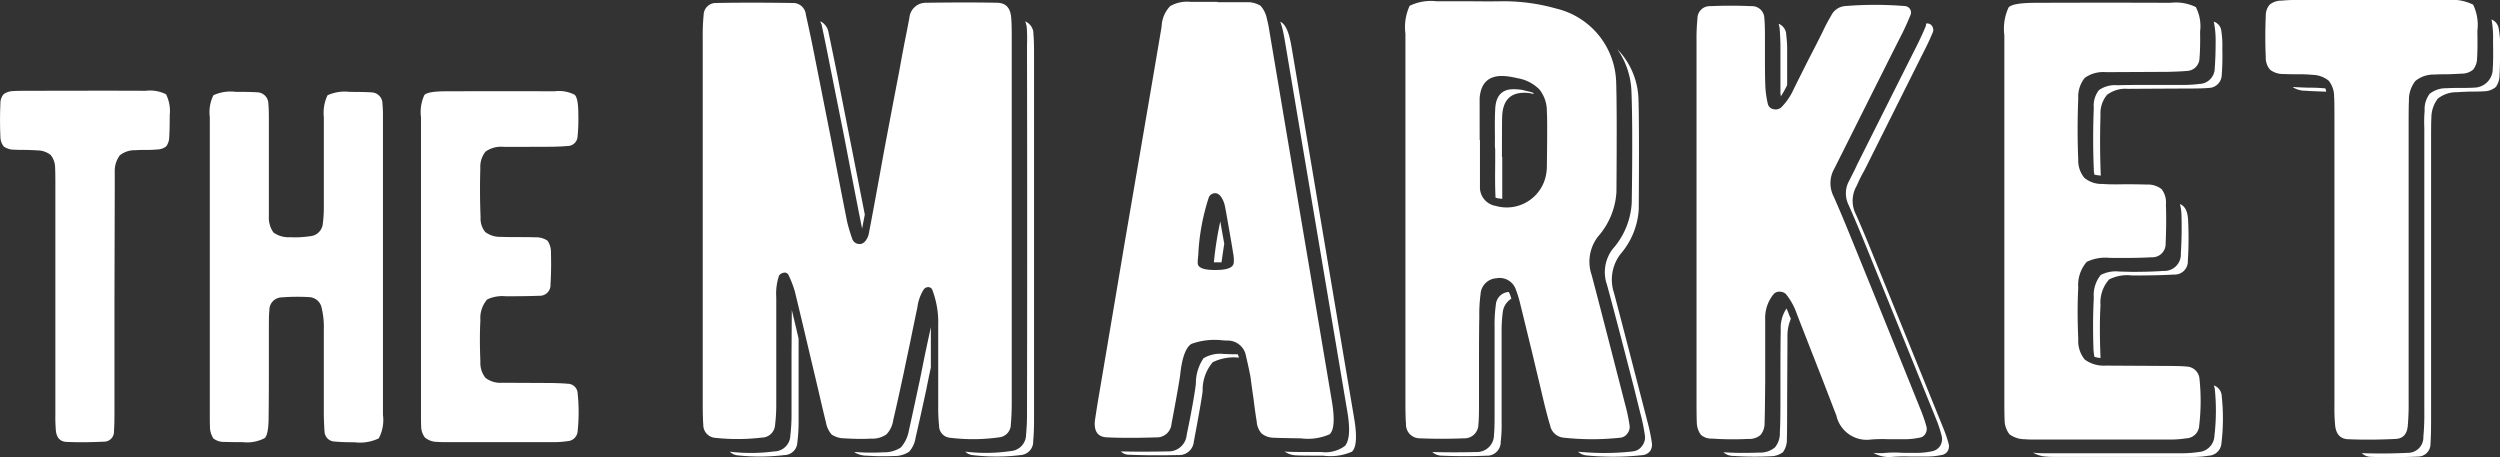
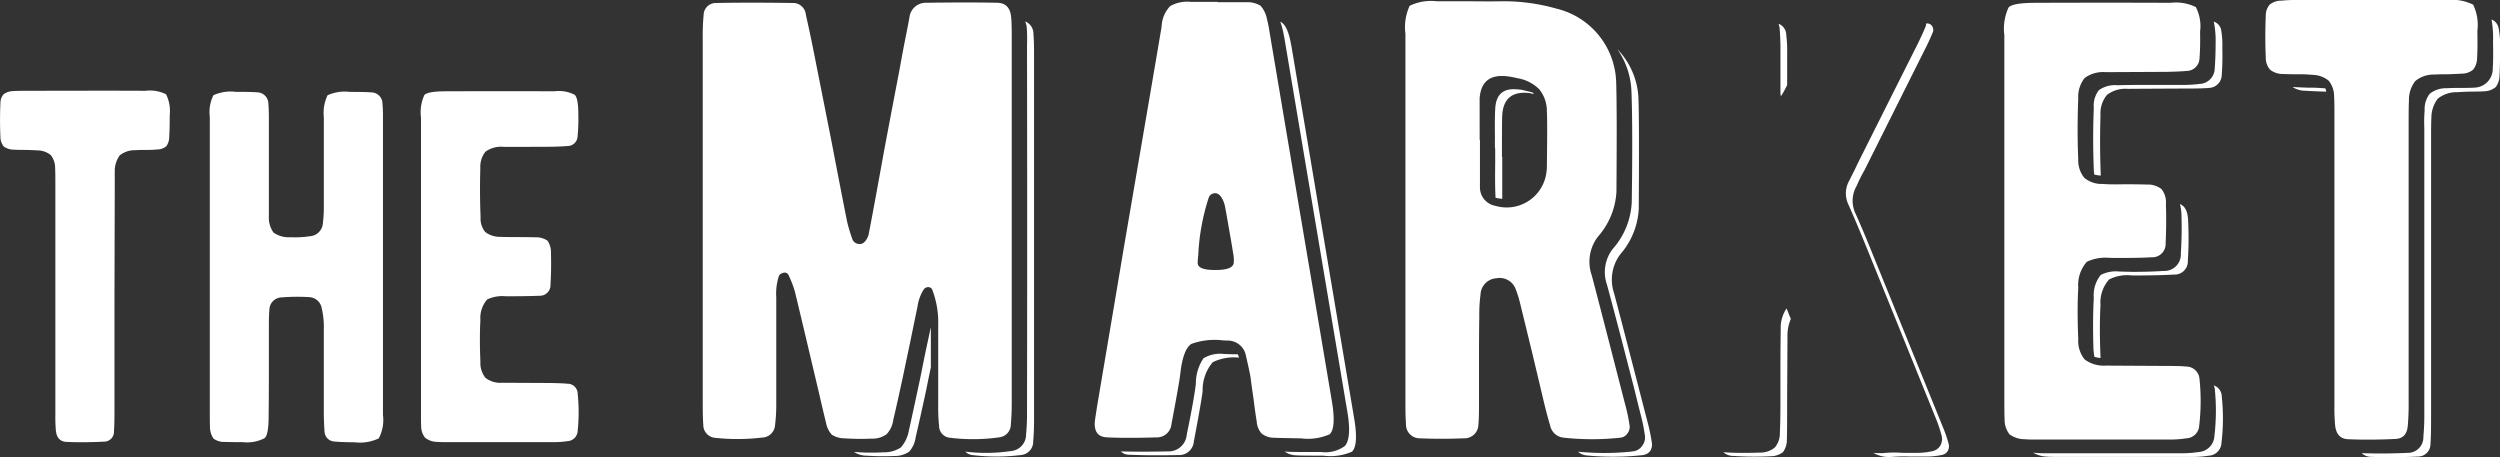
<svg xmlns="http://www.w3.org/2000/svg" width="184.099" height="33.675" viewBox="0 0 184.099 33.675">
  <rect x="0" y="0" width="184.099" height="33.675" fill="#333333" stroke="none" />
  <defs>
    <style>.a{fill:#fff;fill-rule:evenodd;}</style>
  </defs>
  <g transform="translate(51.746 -36.325)">
    <path class="a" d="M347.7,1019.318a1.291,1.291,0,0,0,.776.233c.167.013.452.017.861.017.373.011.665.025.883.038a1.558,1.558,0,0,1,.935.339,1.5,1.5,0,0,1,.325.938c.01.169.018.558.018,1.17v16.985a11.373,11.373,0,0,0,.036,1.17c.046.551.31.84.789.863.877.037,1.8.029,2.753-.019a.726.726,0,0,0,.737-.756c.026-.324.037-.808.037-1.455v-8.206l.021-8.206v-1.31a1.919,1.919,0,0,1,.374-1.153,1.774,1.774,0,0,1,1.152-.376c.17-.013.432-.021.794-.021a7.541,7.541,0,0,0,.81-.034,1.06,1.06,0,0,0,.666-.236,1.164,1.164,0,0,0,.215-.682c.023-.324.038-.855.038-1.6a2.789,2.789,0,0,0-.272-1.546,2.649,2.649,0,0,0-1.526-.254q-1.571-.018-8.873,0-.613,0-.865.02a1.229,1.229,0,0,0-.7.234,1.027,1.027,0,0,0-.233.666q-.055,1.243,0,2.464a1.141,1.141,0,0,0,.251.721" transform="translate(-399.167 -972.204)" />
    <path class="a" d="M397.993,1041.007a1.279,1.279,0,0,0,.845.25c.255.013.692.019,1.317.019a2.786,2.786,0,0,0,1.617-.3c.193-.182.287-.715.287-1.6q.017-1.278.018-3.328v-3.328c0-.541.01-.932.037-1.17a.927.927,0,0,1,.917-.935,14.575,14.575,0,0,1,2.013-.019.978.978,0,0,1,.919.79,6.073,6.073,0,0,1,.16,1.586v6.368c.014.5.032.9.054,1.169a.764.764,0,0,0,.775.722c.322.034.8.053,1.439.053a3.187,3.187,0,0,0,1.779-.288,2.89,2.89,0,0,0,.308-1.728v-21.895a9.512,9.512,0,0,0-.036-1.007.829.829,0,0,0-.808-.847c-.349-.025-.886-.036-1.6-.036a3.04,3.04,0,0,0-1.638.25,3,3,0,0,0-.272,1.6v6.531a9.736,9.736,0,0,1-.071,1.294,1.02,1.02,0,0,1-.954.953,7.06,7.06,0,0,1-1.439.073,1.914,1.914,0,0,1-1.242-.343,1.889,1.889,0,0,1-.341-1.221v-7.109c0-.542-.013-.924-.038-1.149a.841.841,0,0,0-.808-.847c-.335-.025-.87-.036-1.6-.036a3.04,3.04,0,0,0-1.637.25,2.786,2.786,0,0,0-.267,1.6v21.607c0,.635,0,1.019.013,1.151a1.556,1.556,0,0,0,.255.92" transform="translate(-434.023 -972.391)" />
    <path class="a" d="M448.722,1040.867a1.436,1.436,0,0,0,.882.286c.12.013.313.018.579.018h7.987a6.317,6.317,0,0,0,1-.071.789.789,0,0,0,.758-.755,13.208,13.208,0,0,0,0-2.752.74.74,0,0,0-.758-.722c-.228-.024-.618-.042-1.17-.054q-3.758-.016-3.615-.018a1.8,1.8,0,0,1-1.242-.358,1.758,1.758,0,0,1-.378-1.206q-.072-1.711,0-3.042a2.087,2.087,0,0,1,.5-1.529,2.623,2.623,0,0,1,1.367-.234q1.622,0,2.464-.037a.788.788,0,0,0,.832-.828c.045-.78.058-1.553.033-2.323a1.49,1.49,0,0,0-.25-.9,1.463,1.463,0,0,0-.881-.253c-.277-.011-.716-.016-1.317-.016q-.841,0-1.294-.018a1.777,1.777,0,0,1-1.1-.361,1.548,1.548,0,0,1-.34-1.08q-.072-1.761-.019-3.632a1.789,1.789,0,0,1,.378-1.2,1.978,1.978,0,0,1,1.262-.362q-.182.017,3.615,0c.551-.013.938-.031,1.151-.054a.744.744,0,0,0,.758-.737,12.906,12.906,0,0,0,.053-1.582q0-1.21-.271-1.456a2.542,2.542,0,0,0-1.492-.255q-3.633-.017-7.972,0c-.9,0-1.435.091-1.6.271a2.98,2.98,0,0,0-.252,1.637v21.464c0,.684,0,1.121.015,1.315a1.323,1.323,0,0,0,.307.846" transform="translate(-469.135 -972.288)" />
    <path class="a" d="M225.111,1165.7a.954.954,0,0,0,.9-.967c.042-.434.067-.982.067-1.641v-26.9c0-.687-.015-1.167-.045-1.436-.061-.693-.4-1.044-1.013-1.06q-2.113-.044-5.239,0a1.211,1.211,0,0,0-1.239,1.1c-.045.257-.172.908-.382,1.958q-.227,1.191-.357,1.934-.43,2.224-1.13,5.937-.8,4.433-1.1,5.96a1.785,1.785,0,0,1-.085.338q-.25.563-.631.538a.56.56,0,0,1-.539-.427,12.206,12.206,0,0,1-.362-1.213q-.448-2.249-1.168-6.006-.9-4.543-1.195-6.026c-.238-1.216-.462-2.278-.674-3.2a.945.945,0,0,0-.988-.877q-3.237-.046-5.6,0a.9.9,0,0,0-.943.9,15.012,15.012,0,0,0-.065,1.619v26.921c0,.748.014,1.288.041,1.618a.952.952,0,0,0,.9.966,15.211,15.211,0,0,0,3.419-.021.981.981,0,0,0,.966-.923,12.3,12.3,0,0,0,.089-1.618V1155.4a4.166,4.166,0,0,1,.2-1.6.421.421,0,0,1,.27-.2.321.321,0,0,1,.449.18,8.017,8.017,0,0,1,.449,1.172q.426,1.75,1.173,4.925c.072.3.259,1.088.56,2.362.224.974.411,1.771.563,2.382a1.784,1.784,0,0,0,.425.879,1.719,1.719,0,0,0,.948.271,16.986,16.986,0,0,0,1.977.021,1.779,1.779,0,0,0,1.1-.315,1.868,1.868,0,0,0,.5-1.056q.289-1.214.786-3.532c.1-.493.27-1.291.5-2.382.209-1.037.376-1.832.493-2.386a3.192,3.192,0,0,1,.474-1.326.409.409,0,0,1,.314-.159.319.319,0,0,1,.294.159,6.726,6.726,0,0,1,.45,2.653v5.962a12.8,12.8,0,0,0,.065,1.438.872.872,0,0,0,.787.878,13.791,13.791,0,0,0,3.6-.024" transform="translate(-203.32 -1097.167)" />
-     <path class="a" d="M214.37,1210.708v4.316a13.069,13.069,0,0,1-.088,1.641,1.2,1.2,0,0,1-1.192,1.171,13.22,13.22,0,0,1-1.755.112,12.876,12.876,0,0,1-1.509-.093.951.951,0,0,0,.588.271,15.259,15.259,0,0,0,3.436-.021.967.967,0,0,0,.947-.919,12.247,12.247,0,0,0,.093-1.622v-6.029c-.122-.535-.288-1.244-.5-2.112Z" transform="translate(-207.828 -1148.268)" />
-     <path class="a" d="M231.6,1138.486c.194.917.414,1.981.651,3.2l1.013,5.06q.921,4.793,1.328,6.815l.2-1.034q-.334-1.707-1.011-5.127t-1.01-5.129q-.365-1.8-.653-3.171a1.121,1.121,0,0,0-.607-.81c.058.167.089.232.089.2" transform="translate(-222.854 -1100.401)" />
    <path class="a" d="M244.426,1215.638c-.328,1.547-.586,2.724-.765,3.533a2.537,2.537,0,0,1-.585,1.216,2.229,2.229,0,0,1-1.28.356c-.3.018-.611.024-.923.024-.374,0-.745-.012-1.1-.045h-.136a1.7,1.7,0,0,0,.944.27,17.6,17.6,0,0,0,1.98.024,1.9,1.9,0,0,0,1.125-.319,1.947,1.947,0,0,0,.474-1.031q.291-1.239.787-3.53c.088-.45.2-1,.337-1.642v-2.967q-.251,1.167-.405,1.886c-.2.975-.345,1.72-.45,2.226" transform="translate(-228.483 -1151.111)" />
    <path class="a" d="M271.286,1169.16c.043-.419.067-.959.067-1.62v-26.92q0-1.014-.045-1.439a.987.987,0,0,0-.609-.967,1.868,1.868,0,0,1,.113.4,11.335,11.335,0,0,1,.023,1.326v.137q.025,14.349,0,26.92a15.875,15.875,0,0,1-.07,1.643,1.214,1.214,0,0,1-1.121,1.215,12.516,12.516,0,0,1-3.353.042.866.866,0,0,0,.5.25,14.6,14.6,0,0,0,3.6,0,.986.986,0,0,0,.9-.99" transform="translate(-246.952 -1100.314)" />
    <path class="a" d="M298.268,1165.6c.986.045,2.188.045,3.595,0a1.077,1.077,0,0,0,1.127-.989q.605-3.193.65-3.712c.136-1.184.4-1.911.811-2.18a5.007,5.007,0,0,1,2.246-.271c-.014,0,.107.009.362.024a1.365,1.365,0,0,1,1.419,1.146c.194.825.3,1.348.336,1.573.044.365.119.9.224,1.621.089.722.165,1.252.226,1.6a1.479,1.479,0,0,0,.359.9,1.435,1.435,0,0,0,.919.314c.194.015.856.027,1.981.046a3.96,3.96,0,0,0,2.113-.3q.5-.469.159-2.469-.762-4.544-2.3-13.609l-2.294-13.606a8.134,8.134,0,0,0-.178-.878,2.045,2.045,0,0,0-.471-.991,1.831,1.831,0,0,0-1.013-.266h-2.159v-.024h-1.98a2.511,2.511,0,0,0-1.507.314,2.276,2.276,0,0,0-.628,1.486q-.095.627-2.766,16.193-.479,2.875-1.98,11.738c-.1.66-.168,1.074-.18,1.237-.033.719.277,1.089.923,1.1m6.7-13.446a15.984,15.984,0,0,1,.764-4.185.489.489,0,0,1,.383-.337c.224-.046.419.068.582.337a1.9,1.9,0,0,1,.247.675c.018.058.108.569.274,1.529.146.825.253,1.439.313,1.847a2.356,2.356,0,0,1,.044.762q-.089.493-1.3.494c-.9.014-1.349-.157-1.349-.517a4.975,4.975,0,0,1,.046-.6" transform="translate(-268.468 -1097.067)" />
    <path class="a" d="M342.134,1139.68l4.585,27.212q.36,2.025-.157,2.633a2.425,2.425,0,0,1-1.754.448h-1.349c-.525,0-.944-.008-1.261-.025a.084.084,0,0,1-.048-.019h-.041a1.515,1.515,0,0,0,.877.29c.194.018.855.024,1.98.024a3.934,3.934,0,0,0,2.112-.295c.331-.311.386-1.137.159-2.469q-.832-4.93-2.294-13.608-1.622-9.65-2.293-13.607c-.062-.359-.122-.65-.18-.879-.168-.612-.39-.979-.677-1.1a3.511,3.511,0,0,1,.16.5c.058.225.118.525.182.9" transform="translate(-299.266 -1100.363)" />
-     <path class="a" d="M326.469,1189.27c.06-.452.128-.905.2-1.373q-.093-.493-.292-1.64a25.616,25.616,0,0,0-.472,3.013h.561Z" transform="translate(-288.261 -1133.629)" />
    <path class="a" d="M311.87,1217.986l-.7-.024a2.392,2.392,0,0,0-1.508.317,3.31,3.31,0,0,0-.562,1.888q-.115.943-.474,2.766c-.1.495-.172.827-.2.989a1.337,1.337,0,0,1-1.369,1.216c-.736.012-1.371.019-1.911.019-.511,0-1.035-.006-1.575-.019a.88.88,0,0,0,.651.244c.99.046,2.19.056,3.6.024a1.081,1.081,0,0,0,1.128-.99q.6-3.192.649-3.733a3.156,3.156,0,0,1,.744-2.115,3.547,3.547,0,0,1,1.932-.335,1.5,1.5,0,0,0-.089-.249h-.314Z" transform="translate(-272.783 -1155.571)" />
-     <path class="a" d="M383.933,1203.162a.076.076,0,0,0-.025-.045l-.019-.024a1.018,1.018,0,0,0-.946.969,10.226,10.226,0,0,0-.09,1.576v6.632c0,.6-.013,1.05-.045,1.35a1.259,1.259,0,0,1-1.325,1.26c-.54.015-1.084.021-1.619.021-.509,0-1.045-.006-1.6-.021a1.083,1.083,0,0,0,.744.269q1.62.069,3.237,0a1,1,0,0,0,1.058-1.01,10.578,10.578,0,0,0,.067-1.441v-6.523a11.28,11.28,0,0,1,.088-1.618,1.355,1.355,0,0,1,.63-.969l-.088-.271-.067-.156" transform="translate(-324.538 -1145.268)" />
    <path class="a" d="M417.231,1174.5a18.838,18.838,0,0,1-2.113.112c-.586,0-1.221-.03-1.909-.093a1.12,1.12,0,0,0,.605.271,20.107,20.107,0,0,0,4.159-.021.824.824,0,0,0,.542-.291.853.853,0,0,0,.133-.607,13.091,13.091,0,0,0-.335-1.6q-1.868-7.242-2.454-9.446a3.1,3.1,0,0,1,.473-2.855,5.524,5.524,0,0,0,1.35-3.308q.044-6.314-.022-8.139a5.516,5.516,0,0,0-1.553-3.645,5.791,5.791,0,0,1,1.036,3.08q.088,2.182.045,6.547l-.021,1.618a5.576,5.576,0,0,1-1.4,3.463,2.8,2.8,0,0,0-.426,2.631q.694,2.543,2,7.627l.45,1.817a13.253,13.253,0,0,1,.337,1.621,1.016,1.016,0,0,1-.2.812.927.927,0,0,1-.7.4" transform="translate(-348.751 -1104.93)" />
    <path class="a" d="M393.26,1158.8l.024.268v1.012c-.015,1.095-.006,1.9.021,2.407v.112c.123.031.165.045.134.045.031,0,.153.015.364.045v-3.082h-.022c0-1.92.005-2.945.022-3.081q.112-1.866,2.044-1.622l.292.07c-.012-.015-.044-.052-.09-.113-.148-.042-.263-.076-.335-.088l-.475-.116-.2-.021a3.891,3.891,0,0,0-.4-.023q-1.262,0-1.35,1.394-.045.7-.024,2.113Z" transform="translate(-334.924 -1111.719)" />
    <path class="a" d="M374.12,1133.375a3.6,3.6,0,0,0-1.979.335,3.734,3.734,0,0,0-.313,2.049v27.122c0,.765.013,1.3.042,1.62a1.011,1.011,0,0,0,1.035,1.059q1.6.068,3.238,0a1.021,1.021,0,0,0,1.058-1.013q.046-.427.045-1.462v-3.24q0-2.045.022-3.262a11.006,11.006,0,0,1,.091-1.618,1.244,1.244,0,0,1,1.17-1.191,1.262,1.262,0,0,1,1.439.855,7.923,7.923,0,0,1,.316,1.035c.225.913.523,2.142.9,3.687q.648,2.72.876,3.688c.164.66.305,1.187.425,1.575a1.116,1.116,0,0,0,1.013.9,19.312,19.312,0,0,0,4.16,0,.705.705,0,0,0,.517-.314.757.757,0,0,0,.157-.609,13,13,0,0,0-.337-1.576q-1.864-7.263-2.449-9.467a3.018,3.018,0,0,1,.473-2.854,5.438,5.438,0,0,0,1.348-3.284q.047-6.32-.022-8.143a5.742,5.742,0,0,0-4.409-5.352,14.187,14.187,0,0,0-3.913-.539c-.63.012-1.45.012-2.455,0Zm3.172,7.152q.133-1.868,2.07-1.62a7.2,7.2,0,0,1,.716.134,2.973,2.973,0,0,1,1.6.811,2.531,2.531,0,0,1,.565,1.663q.046.543,0,4.14a3.916,3.916,0,0,1-.067.538,2.948,2.948,0,0,1-3.713,2.25,1.382,1.382,0,0,1-1.147-1.417v-3.44h-.021Z" transform="translate(-320.079 -1096.958)" />
    <path class="a" d="M452.733,1216.7q.023-.407.022-3.061.025-4.587.023-4.476a3.207,3.207,0,0,1,.249-1.349c-.079-.182-.106-.246-.093-.2-.087-.24-.163-.43-.225-.564a2.566,2.566,0,0,0-.426,1.575q-.021.989-.023,2.99v2.317c0,.993-.014,1.741-.043,2.251a1.6,1.6,0,0,1-.363,1.1,1.65,1.65,0,0,1-1.1.38q-.605.024-1.258.024c-.48,0-.958-.015-1.44-.048a1.146,1.146,0,0,0,.789.273,22.558,22.558,0,0,0,2.677.022,1.528,1.528,0,0,0,.924-.3,1.559,1.559,0,0,0,.29-.941" transform="translate(-372.896 -1148.011)" />
-     <path class="a" d="M441.926,1165.9a1.121,1.121,0,0,0,.809.291,23.145,23.145,0,0,0,2.7.025,1.263,1.263,0,0,0,.9-.295,1.381,1.381,0,0,0,.293-.945c.015-.253.031-1.275.046-3.06v-4.475a2.759,2.759,0,0,1,.583-1.841.54.54,0,0,1,.474-.225.641.641,0,0,1,.473.18,4.711,4.711,0,0,1,.785,1.415q.25.654,1.889,4.837c.63,1.633.973,2.527,1.035,2.678a2.289,2.289,0,0,0,2.544,1.776,10.018,10.018,0,0,1,1.259-.024h1.234a5.163,5.163,0,0,0,1.08-.112.573.573,0,0,0,.427-.27.684.684,0,0,0,.093-.541,10.916,10.916,0,0,0-.406-1.193q-2.813-6.992-5.243-12.952c-.463-1.14-.863-2.077-1.19-2.813a2.153,2.153,0,0,1,.065-2.065c.039-.081.225-.453.564-1.127q4.18-8.349,4.43-8.818.362-.745.585-1.306a.47.47,0,0,0,0-.45.491.491,0,0,0-.359-.246,27.247,27.247,0,0,0-4.476,0,1.25,1.25,0,0,0-.988.7,12.17,12.17,0,0,0-.586,1.1c-.211.438-.576,1.158-1.1,2.164q-.7,1.392-1.079,2.157a4.481,4.481,0,0,1-.9,1.326.644.644,0,0,1-.609.137.52.52,0,0,1-.4-.429,7.157,7.157,0,0,1-.18-1.4c-.016-.462-.023-1.063-.023-1.795v-1.8c0-.554-.015-.972-.044-1.256a.905.905,0,0,0-.945-.9q-1.533-.068-3.035,0a.9.9,0,0,0-.945.9,14.443,14.443,0,0,0-.069,1.62v26.558c0,.812.008,1.349.022,1.62a1.56,1.56,0,0,0,.292.855" transform="translate(-368.431 -1097.569)" />
    <path class="a" d="M478.067,1149.542c-.153.3-.272.537-.36.717a1.908,1.908,0,0,0-.067,1.824c.326.735.727,1.672,1.192,2.812q2.245,5.53,5.261,12.975a9.769,9.769,0,0,1,.4,1.216.987.987,0,0,1-.111.742.922.922,0,0,1-.632.4,5.322,5.322,0,0,1-1.1.112h-.966c-.285-.015-.494-.024-.631-.024a7.973,7.973,0,0,0-.9.045h-.314a3.547,3.547,0,0,1-.38-.022,2.367,2.367,0,0,0,1.439.293,10.327,10.327,0,0,1,1.26-.022h1.258a5.219,5.219,0,0,0,1.079-.114.635.635,0,0,0,.428-.268.7.7,0,0,0,.088-.542,9.824,9.824,0,0,0-.406-1.192q-3.01-7.423-5.26-12.954-.7-1.729-1.19-2.812a2.19,2.19,0,0,1,.089-2.068,9.781,9.781,0,0,1,.56-1.124q4.117-8.234,4.411-8.819c.255-.493.454-.929.605-1.3a.48.48,0,0,0,0-.448.419.419,0,0,0-.359-.249h-.111a.67.67,0,0,1-.047.249c-.164.391-.366.832-.609,1.325q-1.008,2-4.426,8.818c-.031.076-.1.216-.2.427" transform="translate(-393.256 -1100.666)" />
    <path class="a" d="M461.875,1143.6l.066-.158v-2.405a9.01,9.01,0,0,0-.066-1.262.894.894,0,0,0-.564-.833c.029.107.054.2.069.27.027.286.052.713.066,1.283v3.577a.418.418,0,0,0,.023.115v.11a5.676,5.676,0,0,0,.4-.7" transform="translate(-382.081 -1100.867)" />
    <path class="a" d="M535.636,1225.5a1.6,1.6,0,0,1,.069.249,15.8,15.8,0,0,1-.026,3.466,1.242,1.242,0,0,1-1.167,1.191,7.968,7.968,0,0,1-1.282.09h-9.943c-.329,0-.575-.006-.74-.022-.014,0-.09-.008-.225-.023a2.193,2.193,0,0,0,1.035.294c.148.016.39.022.719.022h9.918a7.5,7.5,0,0,0,1.261-.091.983.983,0,0,0,.943-.944,15.134,15.134,0,0,0,.021-3.42.876.876,0,0,0-.583-.812" transform="translate(-424.356 -1160.794)" />
    <path class="a" d="M515.815,1165.5a1.914,1.914,0,0,0,1.129.362c.145.014.387.024.715.024h9.92a7.993,7.993,0,0,0,1.26-.091.987.987,0,0,0,.947-.946,15.549,15.549,0,0,0,.022-3.417.983.983,0,0,0-.968-.922c-.269-.03-.747-.045-1.438-.045l-4.52-.025a2.355,2.355,0,0,1-1.53-.45,2.168,2.168,0,0,1-.473-1.5q-.091-2.114,0-3.781a2.588,2.588,0,0,1,.628-1.911,3.167,3.167,0,0,1,1.689-.291q2.02.021,3.082-.046a.977.977,0,0,0,1.035-1.013c.045-.972.052-1.943.021-2.9a1.573,1.573,0,0,0-.317-1.1,1.609,1.609,0,0,0-1.076-.34c-.351-.012-.895-.022-1.645-.022-.688.015-1.23.01-1.616-.023a1.991,1.991,0,0,1-1.353-.45,2.011,2.011,0,0,1-.449-1.347c-.061-1.454-.061-2.956,0-4.5a2.233,2.233,0,0,1,.473-1.508,2.329,2.329,0,0,1,1.552-.428l4.518-.022q1.013-.023,1.441-.067a.953.953,0,0,0,.945-.922c.044-.508.058-1.171.044-1.98a3.064,3.064,0,0,0-.314-1.8,3.327,3.327,0,0,0-1.867-.314q-4.52-.021-9.939,0c-1.111,0-1.773.113-1.981.339a3.724,3.724,0,0,0-.314,2.047V1162.8q0,1.287.02,1.643a1.729,1.729,0,0,0,.36,1.056" transform="translate(-419.583 -1097.192)" />
    <path class="a" d="M537.9,1187.563a2.922,2.922,0,0,1,1.688-.294q2.025,0,3.08-.068a.97.97,0,0,0,1.033-1.01,26.222,26.222,0,0,0,.025-2.879c-.016-.72-.216-1.155-.608-1.3a3.358,3.358,0,0,1,.112.742c.031.96.016,1.925-.045,2.9a1.212,1.212,0,0,1-1.28,1.279q-.946.069-2.273.07l-.968-.024a2.426,2.426,0,0,0-1.373.249,2.356,2.356,0,0,0-.515,1.689c-.061,1.109-.07,2.366-.025,3.78a5.53,5.53,0,0,0,.067.559,2.091,2.091,0,0,0,.45.091v-.114q-.089-2.113,0-3.778a2.568,2.568,0,0,1,.63-1.889" transform="translate(-434.335 -1130.658)" />
    <path class="a" d="M544.53,1143.021a10.23,10.23,0,0,1-1.35.067h-2.7c-.753,0-1.4.006-1.934.024a2.071,2.071,0,0,0-1.375.357,1.844,1.844,0,0,0-.38,1.3q-.091,2.321,0,4.5a2.137,2.137,0,0,0,.043.425,3.276,3.276,0,0,0,.472.07q-.089-2.162-.022-4.454a2.147,2.147,0,0,1,.472-1.482,2.22,2.22,0,0,1,1.55-.45c-.131,0,1.374-.012,4.522-.025.677,0,1.155-.016,1.438-.045a.969.969,0,0,0,.945-.921,19.343,19.343,0,0,0,.045-1.98,6.873,6.873,0,0,0-.09-1.395.81.81,0,0,0-.538-.584,6.834,6.834,0,0,1,.136,1.415c0,.81-.025,1.485-.067,2.025a1.164,1.164,0,0,1-1.171,1.149" transform="translate(-434.351 -1100.509)" />
    <path class="a" d="M579.219,1133.131a1.37,1.37,0,0,0-.879.294,1.213,1.213,0,0,0-.29.807c-.045,1.066-.045,2.092,0,3.083a1.328,1.328,0,0,0,.315.9,1.5,1.5,0,0,0,.966.318c.208.013.571.02,1.081.02a10.576,10.576,0,0,1,1.1.045,1.936,1.936,0,0,1,1.17.428,1.84,1.84,0,0,1,.4,1.169c.018.212.024.7.024,1.463v21.251a14.025,14.025,0,0,0,.046,1.442q.087,1.058.987,1.079,1.645.068,3.445-.021c.553-.018.86-.329.921-.947a18.1,18.1,0,0,0,.065-1.821v-20.51c0-.9.009-1.447.024-1.643a2.222,2.222,0,0,1,.472-1.441,2.13,2.13,0,0,1,1.418-.471c.208-.016.548-.024,1.011-.024.419-.015.75-.03.99-.044a1.3,1.3,0,0,0,.834-.294,1.373,1.373,0,0,0,.291-.855c.031-.405.037-1.071.022-2a3.422,3.422,0,0,0-.313-1.932,3.538,3.538,0,0,0-1.935-.34H580.3a8.757,8.757,0,0,0-1.078.046" transform="translate(-462.945 -1096.76)" />
    <path class="a" d="M609.4,1142.788c-.241.015-.6.021-1.081.021-.419,0-.727.006-.921.022a1.939,1.939,0,0,0-1.261.4,1.856,1.856,0,0,0-.38,1.26,9.373,9.373,0,0,0-.025,1.24v20.914a17.434,17.434,0,0,1-.069,1.846,1.141,1.141,0,0,1-1.166,1.191c-.675.03-1.337.046-1.981.046-.434,0-.9-.009-1.394-.024a1.029,1.029,0,0,0,.7.271c1.094.045,2.241.033,3.44-.022a.917.917,0,0,0,.924-.947q.046-.6.045-1.821v-20.533c0-.886.006-1.423.022-1.62a2.325,2.325,0,0,1,.474-1.437,2.233,2.233,0,0,1,1.439-.473c.208-.015.541-.033.992-.045.431,0,.768-.007,1.008-.023a1.362,1.362,0,0,0,.83-.314,1.439,1.439,0,0,0,.274-.855q.041-.583.042-1.979a6.755,6.755,0,0,0-.109-1.509.849.849,0,0,0-.52-.628,7.57,7.57,0,0,1,.111,1.575v.181c.016.825.01,1.438-.022,1.844a1.385,1.385,0,0,1-1.369,1.417" transform="translate(-478.953 -1100.008)" />
    <path class="a" d="M586.93,1154.2h-.045a11.382,11.382,0,0,0-1.172-.045c-.45-.016-.777-.029-.986-.044h-.158a1.716,1.716,0,0,0,.966.269c.121.017.623.036,1.507.069a1.288,1.288,0,0,0-.066-.248Z" transform="translate(-467.486 -1111.373)" />
  </g>
</svg>